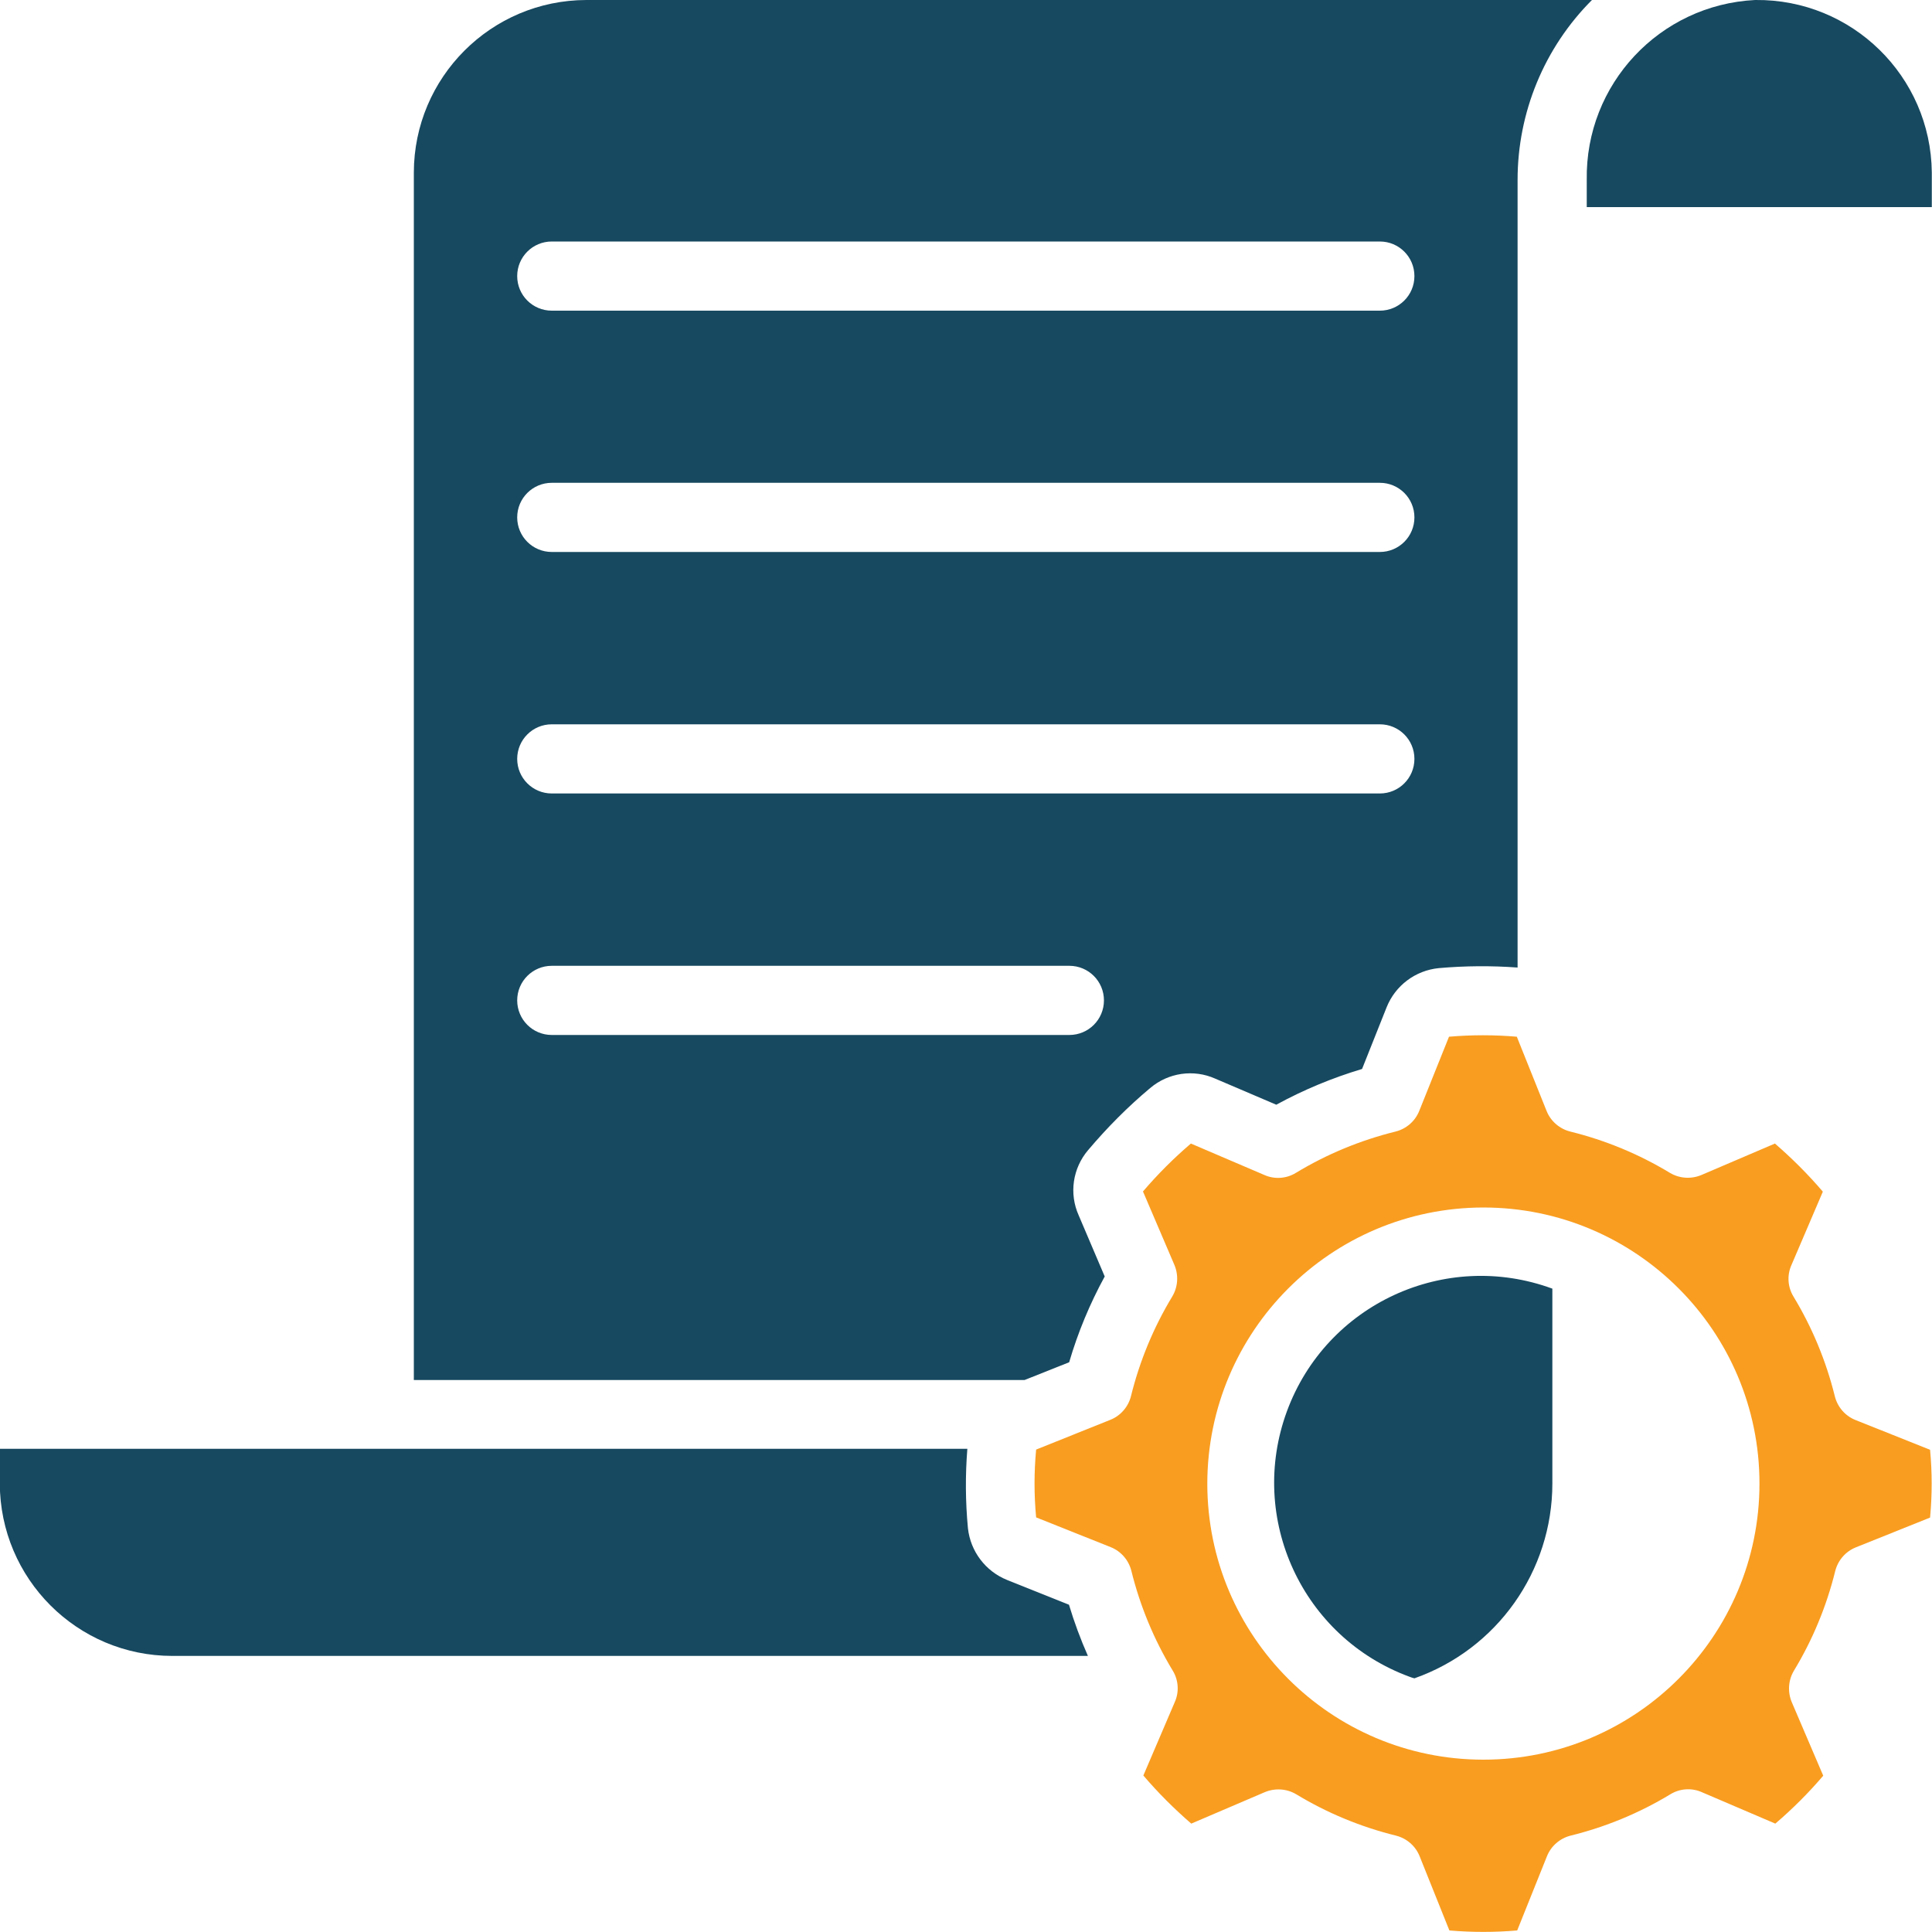
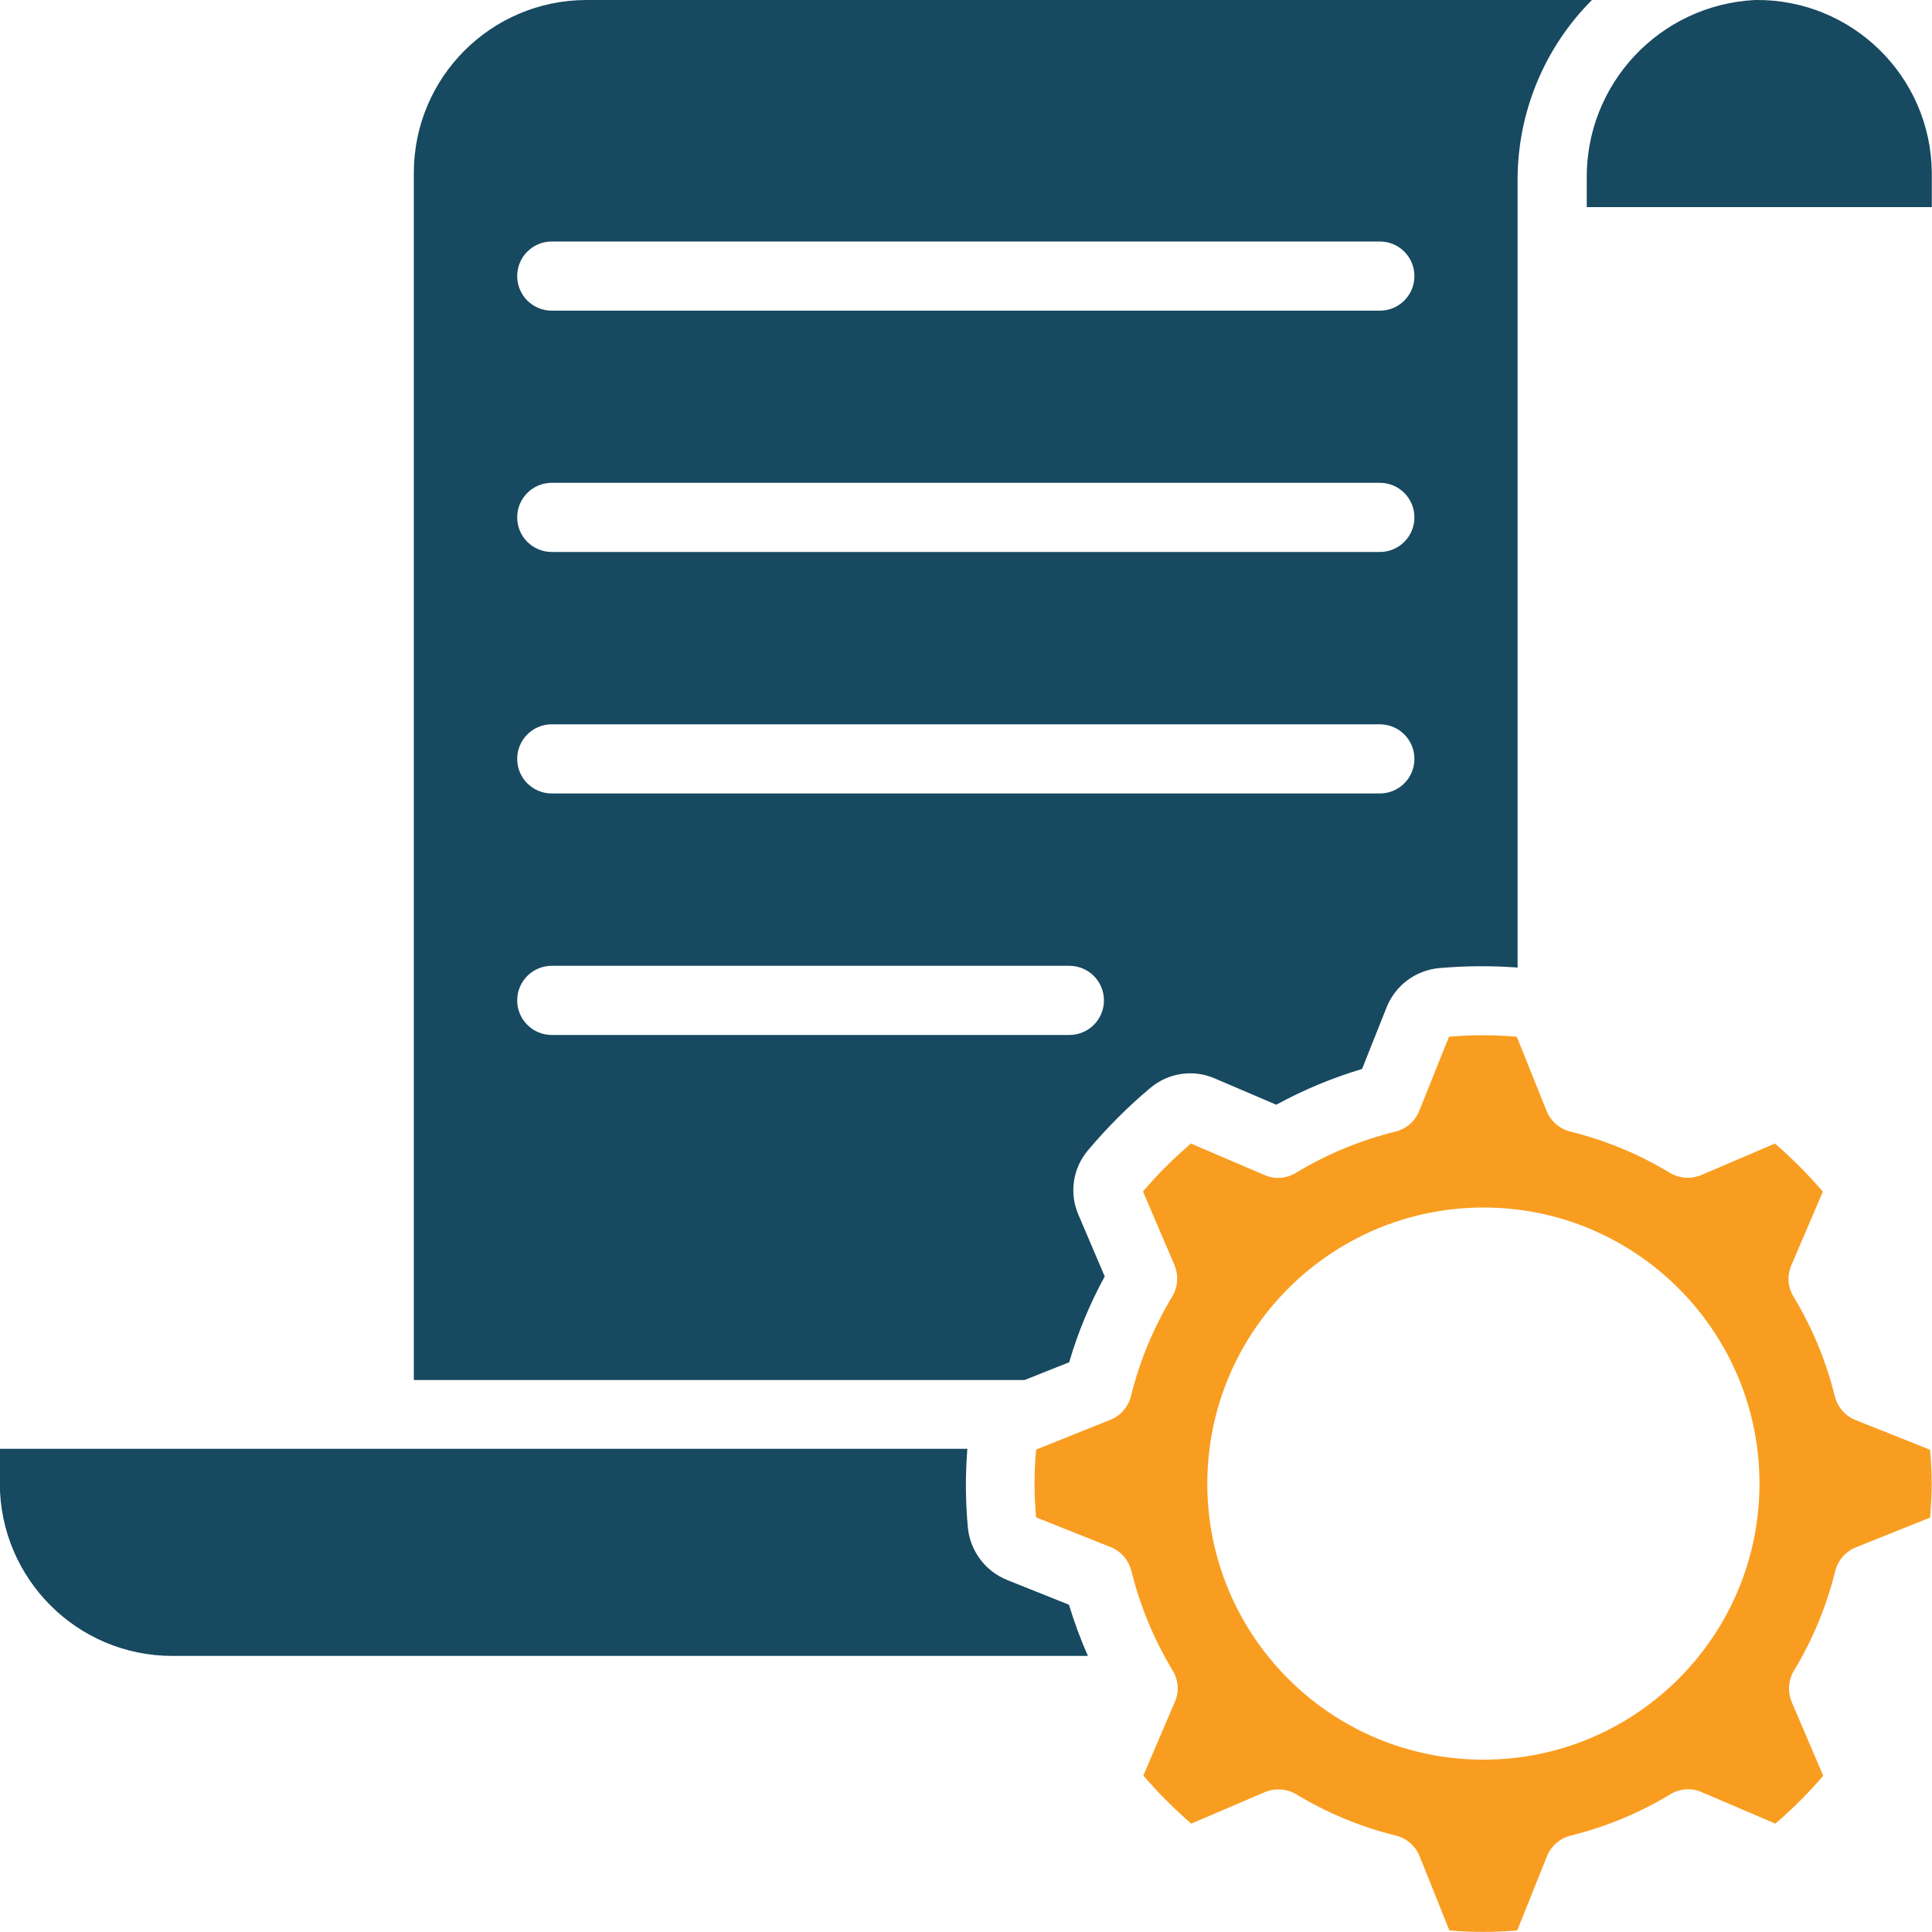
<svg xmlns="http://www.w3.org/2000/svg" id="Layer_1" x="0px" y="0px" viewBox="0 0 100 100" style="enable-background:new 0 0 100 100;" xml:space="preserve">
  <style type="text/css">	.st0{fill-rule:evenodd;clip-rule:evenodd;fill:#174960;}	.st1{fill:#174960;}	.st2{fill:#F99D20;}	.st3{fill-rule:evenodd;clip-rule:evenodd;fill:#F99D20;}	.st4{fill-rule:evenodd;clip-rule:evenodd;fill:#FFFFFF;}	.st5{fill-rule:evenodd;clip-rule:evenodd;fill:#010101;}	.st6{fill:#FFFFFF;}</style>
  <g>
    <path class="st2" d="M57.49,80.08c0.53,0.21,0.93,0.67,1.07,1.23c0.45,1.82,1.17,3.56,2.14,5.16c0.3,0.49,0.34,1.1,0.11,1.62  l-1.63,3.81c0.76,0.89,1.59,1.72,2.48,2.49l3.81-1.63c0.53-0.22,1.13-0.18,1.62,0.11c1.6,0.97,3.34,1.69,5.16,2.14  c0.56,0.14,1.02,0.54,1.23,1.07l1.54,3.84c1.17,0.1,2.34,0.1,3.51,0l1.54-3.84c0.21-0.53,0.67-0.93,1.23-1.07  c1.82-0.45,3.56-1.17,5.16-2.14c0.49-0.3,1.1-0.34,1.62-0.11l3.81,1.63c0.89-0.76,1.72-1.59,2.48-2.48l-1.63-3.81  c-0.22-0.53-0.18-1.13,0.11-1.62c0.97-1.6,1.69-3.34,2.14-5.16c0.14-0.56,0.54-1.02,1.07-1.23l3.84-1.54  c0.11-1.17,0.11-2.35,0-3.51l-3.86-1.54c-0.53-0.21-0.93-0.67-1.07-1.23c-0.45-1.82-1.17-3.56-2.14-5.16  c-0.3-0.49-0.34-1.1-0.11-1.62l1.63-3.81c-0.76-0.89-1.59-1.72-2.48-2.49l-3.81,1.63c-0.53,0.22-1.13,0.18-1.62-0.11  c-1.6-0.97-3.34-1.69-5.16-2.14c-0.56-0.14-1.02-0.54-1.23-1.07l-1.54-3.84c-1.17-0.1-2.34-0.1-3.51,0l-1.54,3.84  c-0.21,0.53-0.67,0.93-1.23,1.07c-1.82,0.45-3.56,1.17-5.16,2.14c-0.49,0.3-1.1,0.34-1.62,0.11l-3.81-1.63  c-0.89,0.76-1.72,1.59-2.48,2.48l1.63,3.81c0.22,0.53,0.18,1.13-0.11,1.62c-0.97,1.6-1.69,3.34-2.14,5.16  c-0.14,0.56-0.54,1.02-1.07,1.23l-3.84,1.54c-0.11,1.17-0.11,2.35,0,3.51L57.49,80.08z M76.78,62.5c7.89,0,14.29,6.4,14.29,14.29  s-6.4,14.29-14.29,14.29s-14.29-6.4-14.29-14.29C62.5,68.9,68.89,62.51,76.78,62.5z" />
-     <path class="st1" d="M73.21,86.87c4.28-1.51,7.14-5.55,7.14-10.09V66.7c-5.55-2.04-11.7,0.8-13.74,6.35  c-2.04,5.55,0.8,11.7,6.35,13.74C73.04,86.82,73.12,86.85,73.21,86.87L73.21,86.87z" />
    <path class="st1" d="M21.42,8.93v62.5h31.61l2.31-0.92c0.45-1.54,1.07-3.03,1.84-4.44l-1.35-3.17c-0.5-1.12-0.31-2.43,0.49-3.37  c0.98-1.16,2.05-2.24,3.21-3.21c0.94-0.8,2.25-0.99,3.37-0.49l3.16,1.35c1.41-0.77,2.9-1.39,4.44-1.85l1.27-3.19  c0.45-1.13,1.49-1.91,2.7-2.03c1.36-0.12,2.72-0.13,4.08-0.03V9.31C78.55,5.82,79.93,2.47,82.4,0H30.35  C25.42,0.01,21.43,4,21.42,8.93z M55.35,53.57H28.56c-0.99,0-1.79-0.8-1.79-1.79c0-0.99,0.8-1.79,1.79-1.79h26.79  c0.99,0,1.79,0.8,1.79,1.79C57.14,52.77,56.34,53.57,55.35,53.57z M71.42,41.07H28.56c-0.99,0-1.79-0.8-1.79-1.79  s0.8-1.79,1.79-1.79h42.86c0.99,0,1.79,0.8,1.79,1.79S72.41,41.07,71.42,41.07z M71.42,28.57H28.56c-0.99,0-1.79-0.8-1.79-1.79  c0-0.99,0.8-1.79,1.79-1.79h42.86c0.99,0,1.79,0.8,1.79,1.79C73.21,27.77,72.41,28.57,71.42,28.57z M73.21,14.29  c0,0.99-0.8,1.79-1.79,1.79H28.56c-0.99,0-1.79-0.8-1.79-1.79s0.8-1.79,1.79-1.79h42.86C72.41,12.5,73.21,13.3,73.21,14.29z" />
    <path class="st1" d="M99.99,10.72V8.93C99.94,3.94,95.85-0.05,90.87,0c-0.01,0-0.02,0-0.03,0c-4.94,0.25-8.79,4.36-8.71,9.31v1.41  H99.99z" />
    <path class="st1" d="M8.92,85.71h47.39c-0.38-0.86-0.71-1.75-0.98-2.65l-3.2-1.28c-1.12-0.45-1.9-1.48-2.03-2.68  c-0.13-1.37-0.14-2.74-0.03-4.11H-0.01v1.79C0,81.71,3.99,85.71,8.92,85.71z" />
  </g>
</svg>